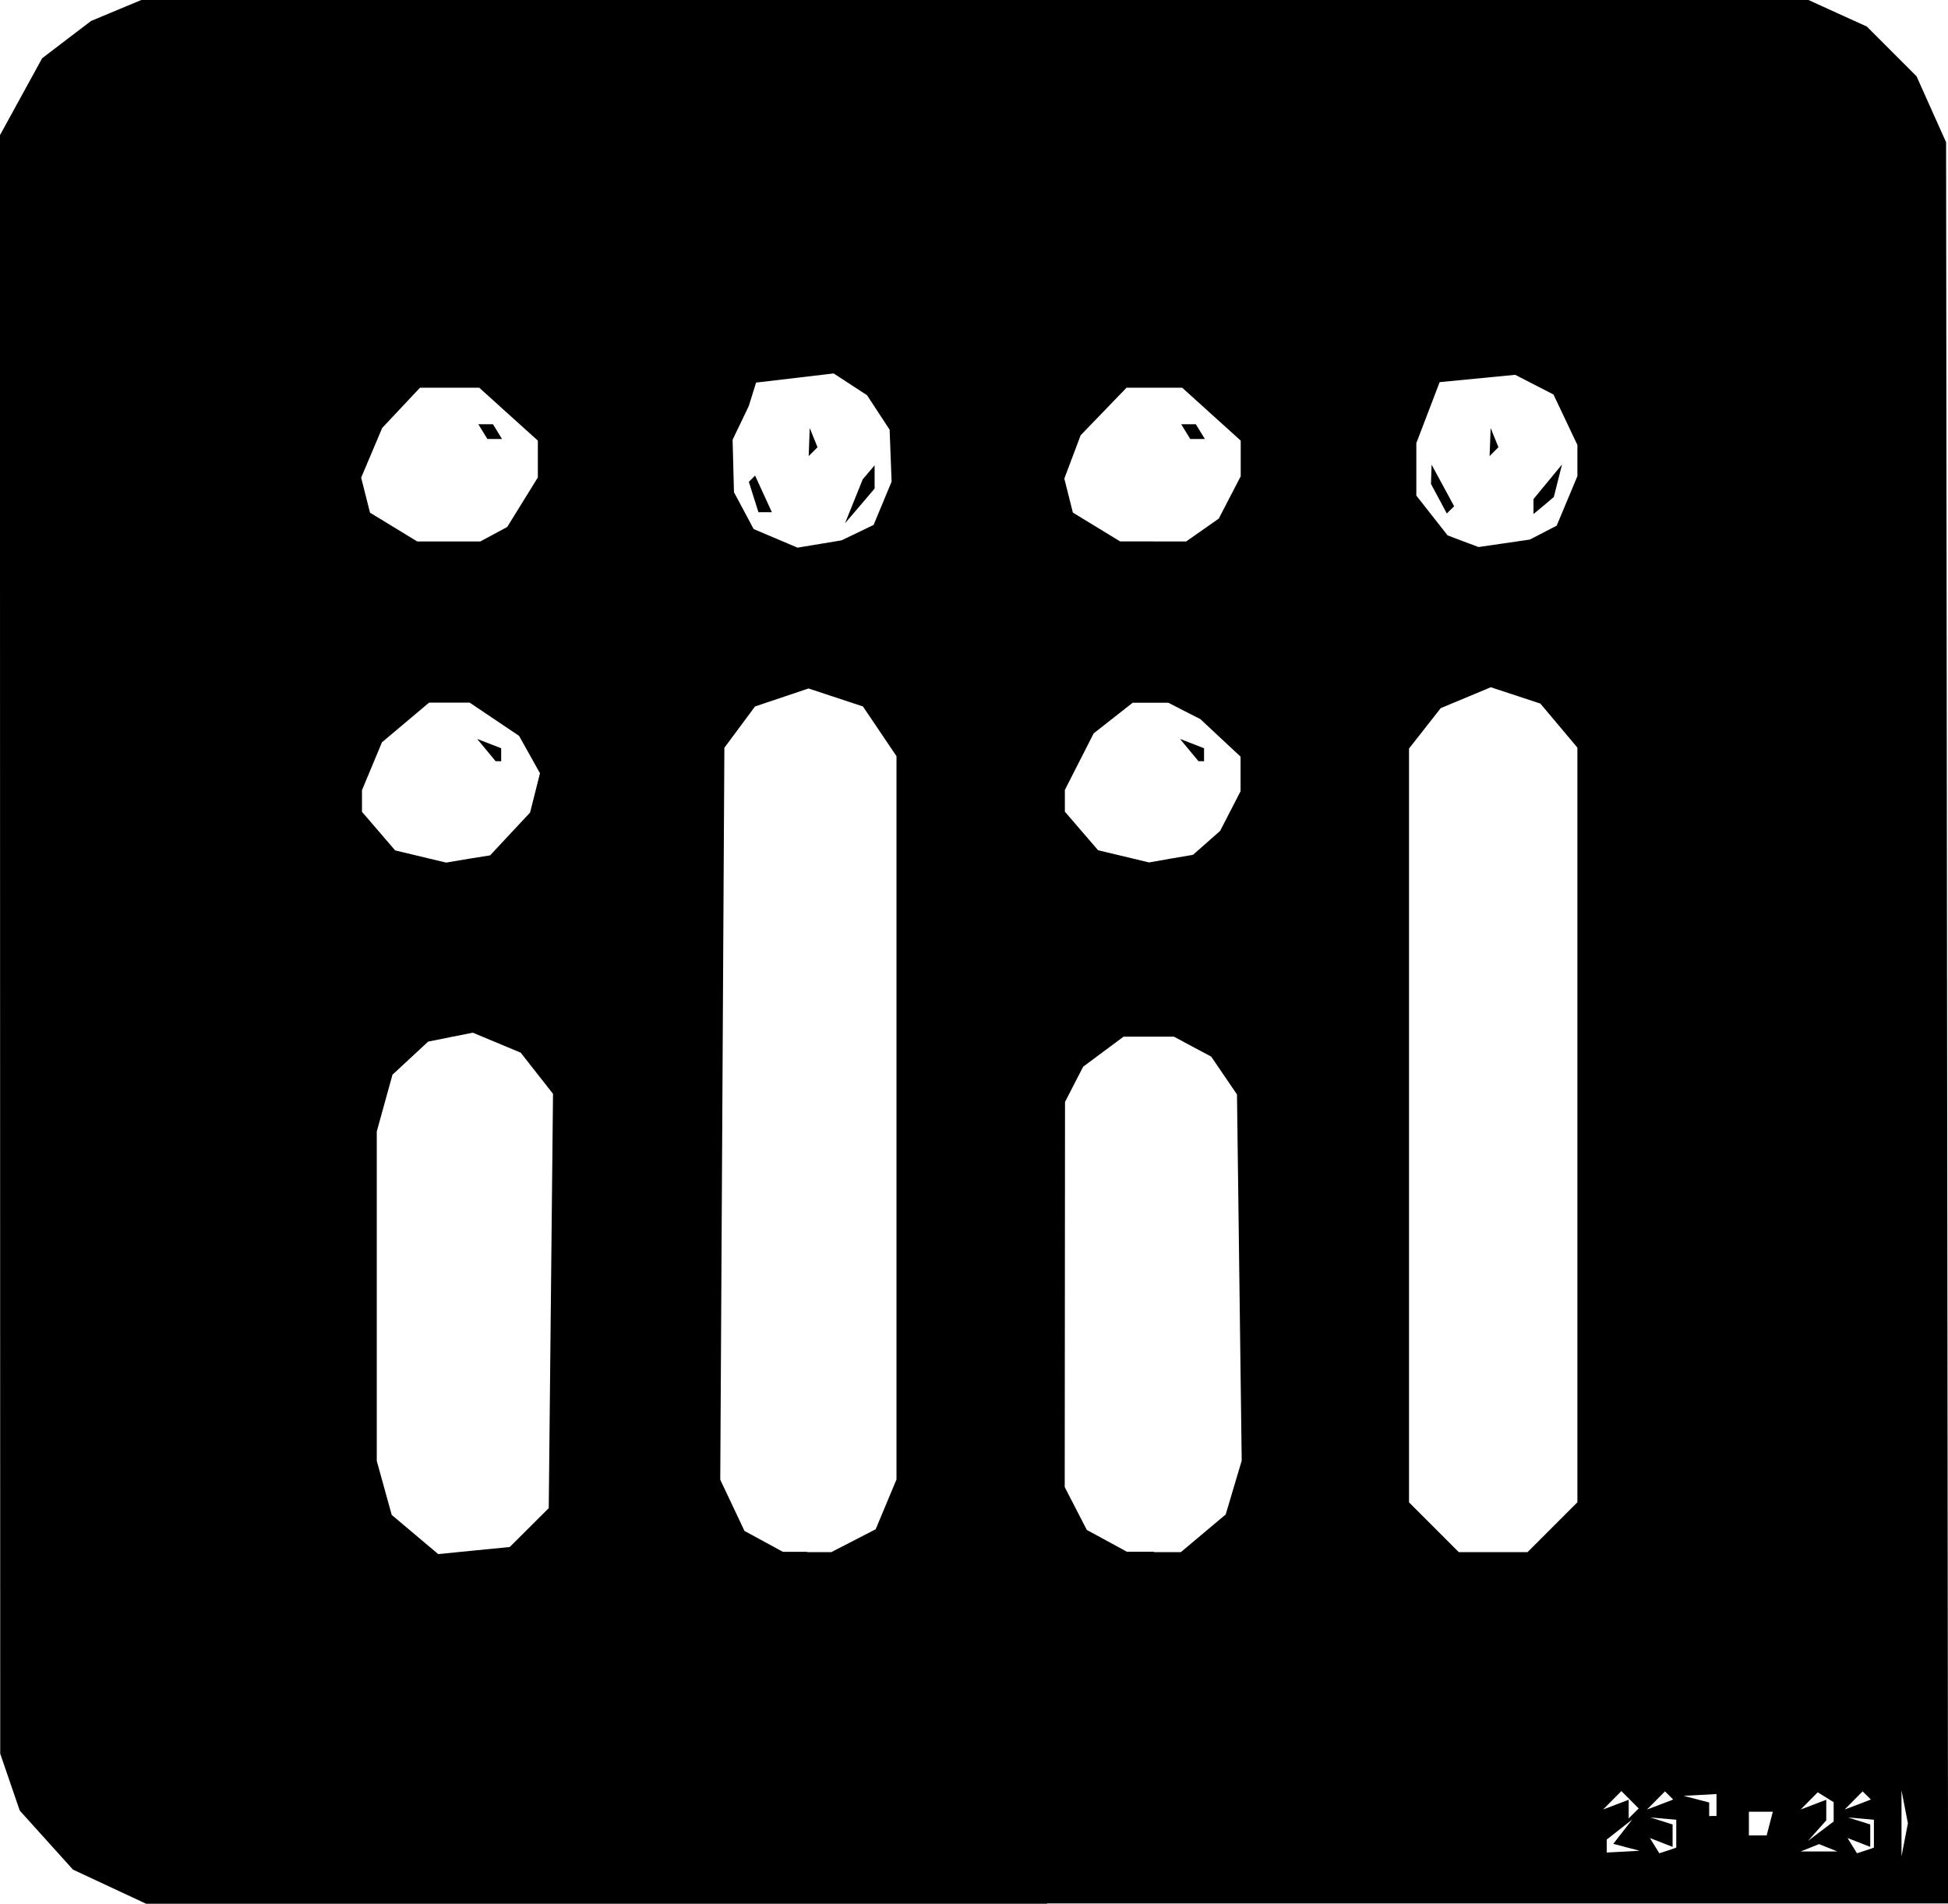
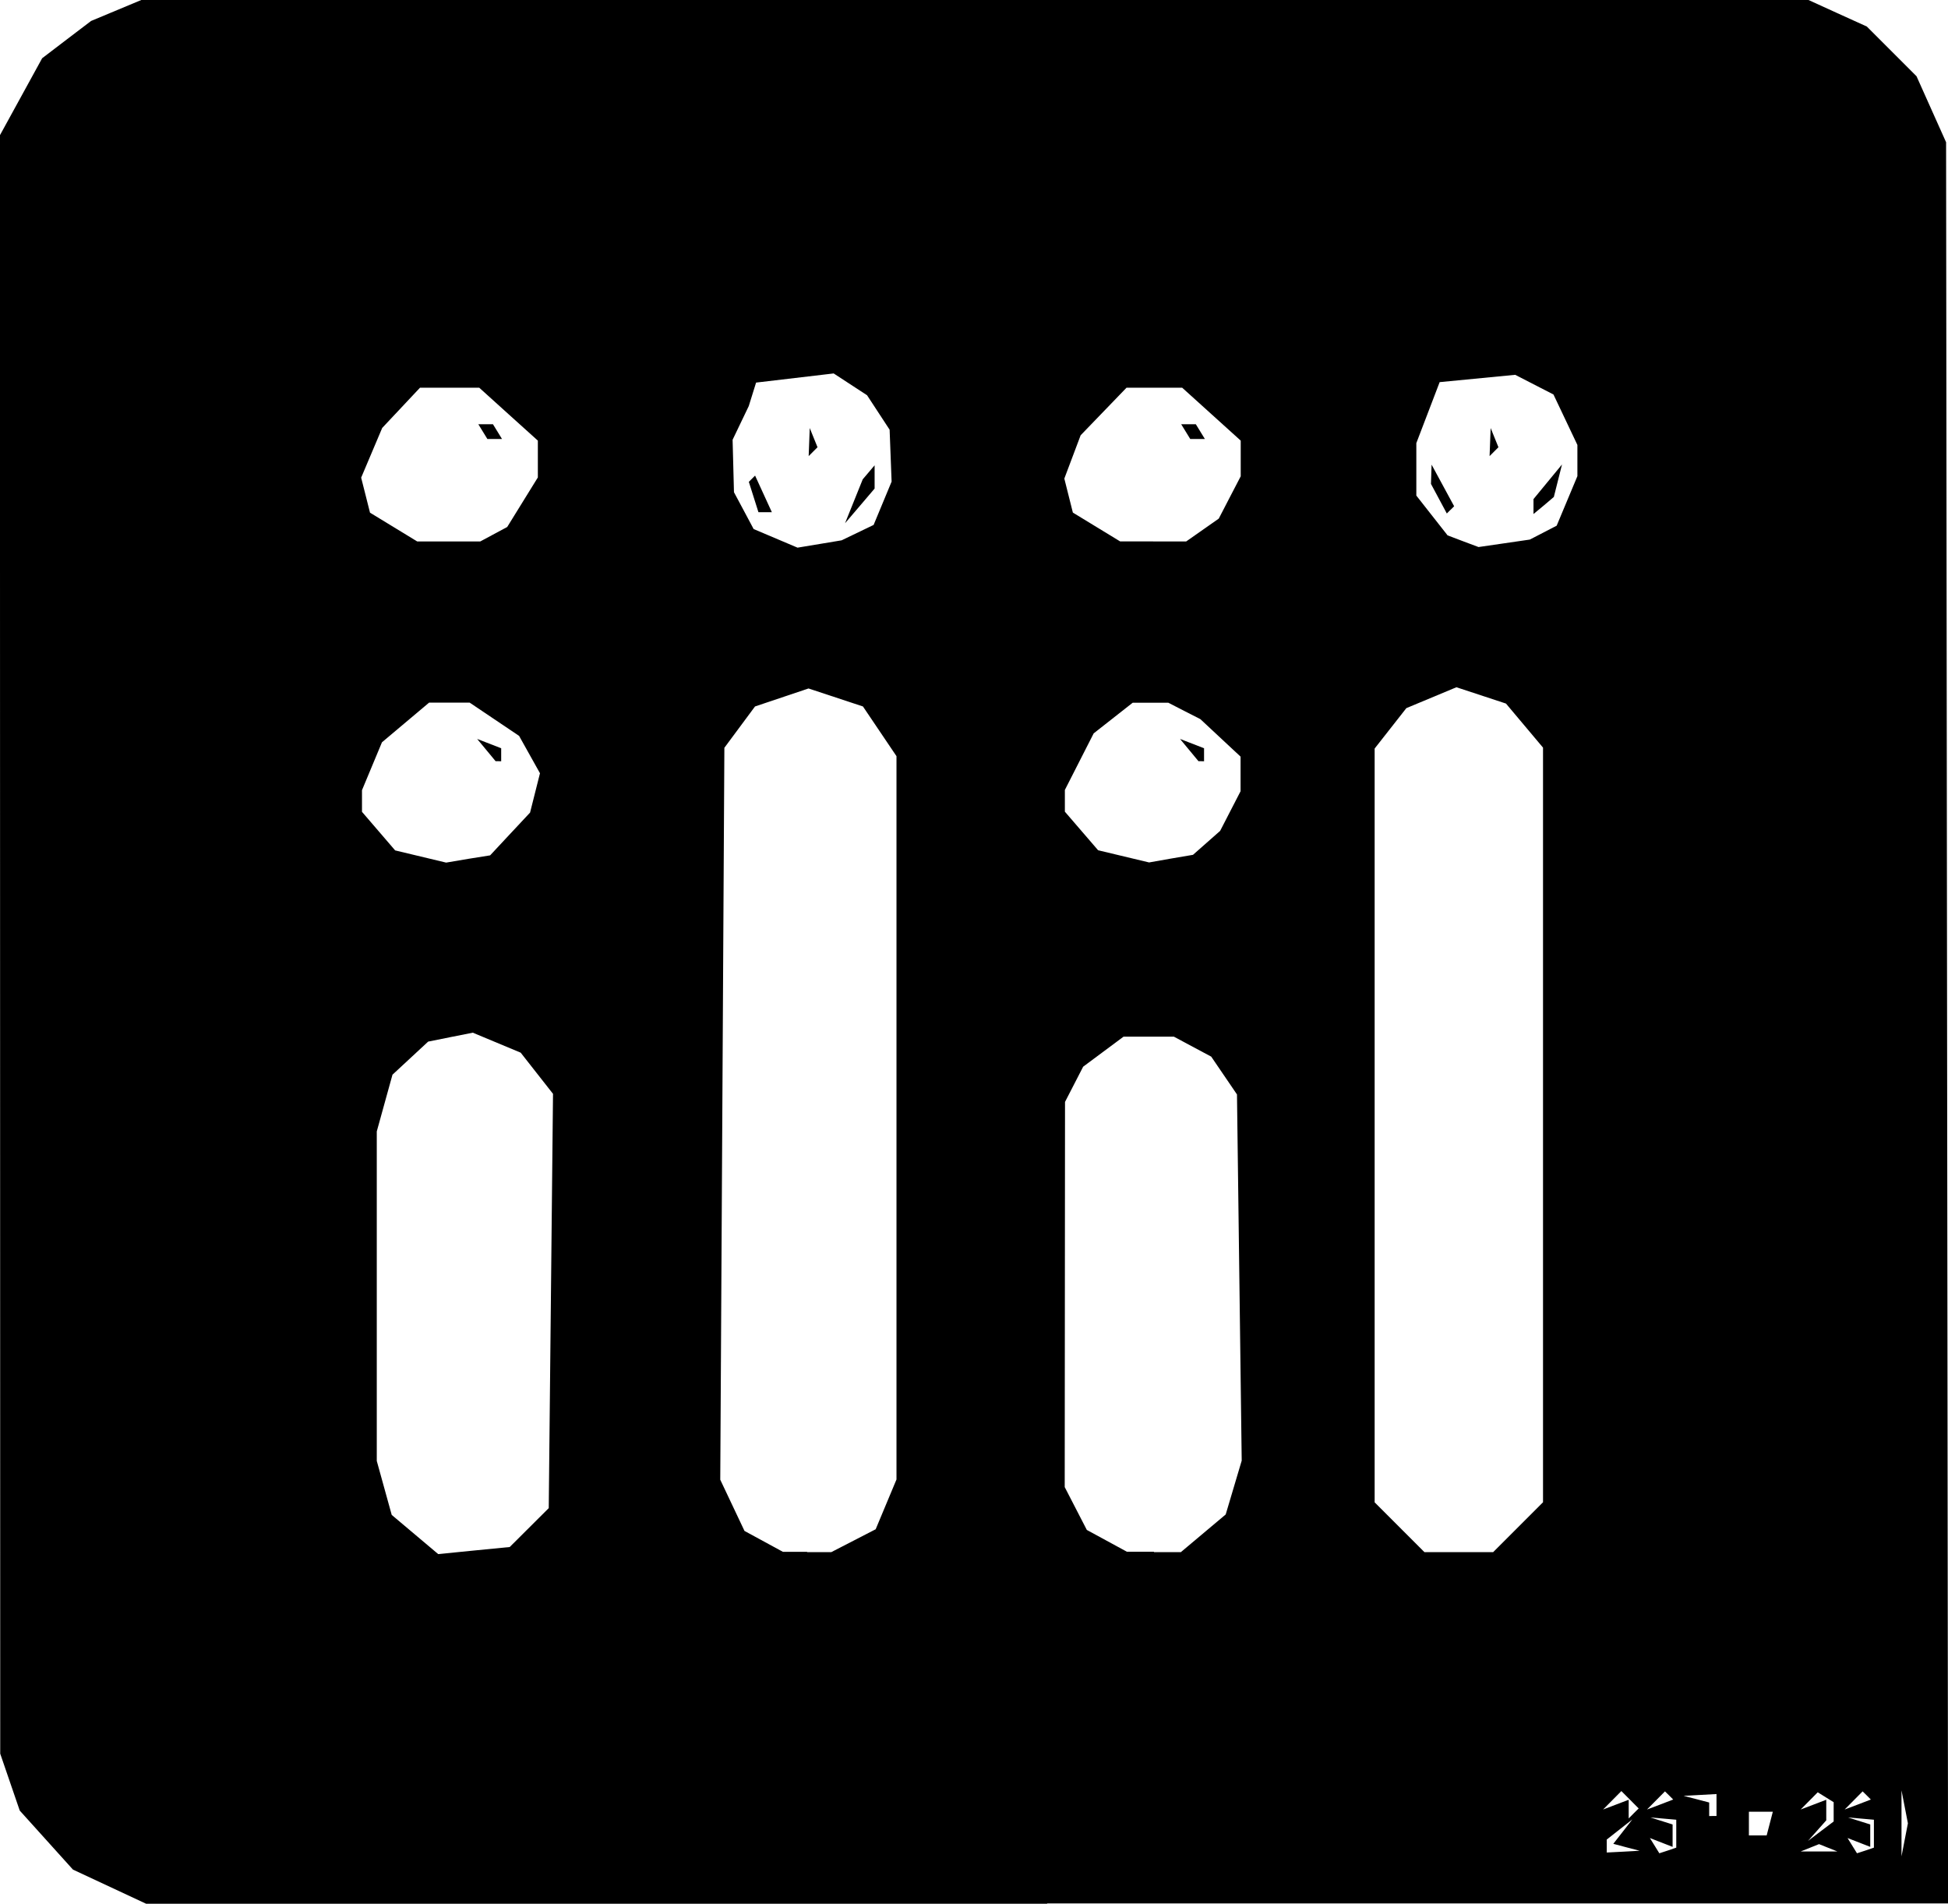
<svg xmlns="http://www.w3.org/2000/svg" width="25.556mm" height="24.972mm" version="1.1" viewBox="0 0 25.556 24.972">
  <g transform="translate(-83.693 -127.34)">
-     <path d="m97.43 152.31h-11.82l-0.48-0.224-0.48-0.224-0.349-0.387-0.349-0.387-0.128-0.373-0.128-0.373-2e-3 -10.614-2e-3 -10.614 0.277-0.505 0.277-0.505 0.321-0.245 0.321-0.244 0.666-0.278h21.858l0.386 0.176 0.386 0.175 0.326 0.326 0.326 0.326 0.194 0.433 0.194 0.433 0.013 11.55 0.013 11.55h-11.819zm7.558-0.683 0.216-0.012-0.173-0.045-0.173-0.046 0.125-0.16 0.125-0.16-0.168 0.132-0.168 0.132v0.17zm0.585-0.015 0.111-0.038v-0.366l-0.34-0.03 0.292 0.092v0.294l-0.149-0.058-0.149-0.058 0.124 0.2zm1.984 0.012h0.24l-0.24-0.096-0.12 0.048-0.12 0.048zm0.609-0.012 0.111-0.038v-0.366l-0.34-0.03 0.146 0.046 0.146 0.046v0.294l-0.149-0.058-0.149-0.058 0.124 0.2zm0.515-0.141 0.042-0.216-0.042-0.216-0.042-0.216v0.865zm-1.927-0.057h0.116l0.081-0.311h-0.314v0.311zm0.827-0.056 0.168-0.127v-0.253l-0.209-0.13-0.112 0.113-0.112 0.113 0.336-0.128v0.27l-0.12 0.135-0.12 0.135zm-2.456-0.233 0.066-0.065-0.227-0.228-0.12 0.121-0.12 0.121 0.336-0.128v0.245zm1.039 0.034h0.048v-0.288l-0.432 0.024 0.168 0.043 0.168 0.044v0.178zm-0.692-0.15 0.172-0.066-0.054-0.054-0.054-0.053-0.118 0.119-0.118 0.119zm2.593 0 0.172-0.066-0.054-0.054-0.054-0.053-0.118 0.119-0.118 0.119zm-18.154-3.332 0.469-0.046 0.256-0.255 0.256-0.255 0.028-2.717 0.028-2.717-0.212-0.27-0.212-0.27-0.314-0.131-0.314-0.131-0.293 0.058-0.293 0.059-0.234 0.217-0.234 0.217-0.103 0.372-0.103 0.372v4.322l0.098 0.354 0.098 0.354 0.305 0.257 0.305 0.257zm4.371 0.021h0.317l0.291-0.15 0.291-0.15 0.273-0.653v-9.487l-0.22-0.326-0.22-0.326-0.357-0.118-0.357-0.118-0.351 0.118-0.351 0.118-0.201 0.271-0.201 0.271-0.027 4.8-0.027 4.8 0.159 0.336 0.159 0.336 0.252 0.137 0.252 0.137h0.317zm4.55 0h0.353l0.294-0.247 0.294-0.247 0.105-0.353 0.105-0.353-0.062-4.803-0.169-0.248-0.169-0.248-0.245-0.131-0.245-0.131h-0.66l-0.265 0.197-0.265 0.197-0.119 0.231-0.119 0.231-2e-3 2.526-2e-3 2.526 0.145 0.281 0.145 0.281 0.263 0.143 0.263 0.143h0.353zm4.45 0h0.451l0.327-0.327 0.327-0.327v-9.898l-0.243-0.289-0.243-0.289-0.325-0.107-0.325-0.107-0.657 0.274-0.208 0.265-0.208 0.265v9.887l0.653 0.653zm-13.447-9.093 0.288-0.046 0.262-0.281 0.262-0.28 0.065-0.258 0.065-0.258-0.137-0.245-0.137-0.245-0.324-0.218-0.324-0.218h-0.533l-0.309 0.26-0.309 0.26-0.131 0.314-0.131 0.314v0.284l0.435 0.506 0.669 0.16zm0.396-1.281h-0.036l-0.121-0.146-0.121-0.146 0.315 0.122v0.171zm8.825 1.277 0.288-0.049 0.178-0.157 0.178-0.157 0.134-0.26 0.134-0.26v-0.454l-0.264-0.246-0.264-0.246-0.21-0.107-0.21-0.108h-0.467l-0.256 0.201-0.256 0.201-0.189 0.371-0.189 0.371v0.285l0.218 0.253 0.218 0.253 0.669 0.16zm0.396-1.277h-0.036l-0.121-0.146-0.121-0.146 0.315 0.122v0.171zm-5.006-2.849 0.288-0.048 0.21-0.101 0.21-0.101 0.118-0.284 0.118-0.284-0.026-0.681-0.148-0.226-0.148-0.226-0.219-0.143-0.219-0.143-1.018 0.12-0.048 0.154-0.048 0.154-0.106 0.221-0.106 0.221 9e-3 0.344 9e-3 0.344 0.129 0.241 0.129 0.242 0.288 0.122 0.288 0.122zm0.527-0.499-0.194 0.227 0.116-0.288 0.116-0.288 0.156-0.184v0.305zm-1.243 0.082h-0.087l-0.063-0.199-0.063-0.199 0.082-0.082 0.11 0.24 0.11 0.24zm0.63-0.794-0.058 0.058 7e-3 -0.184 7e-3 -0.184 0.051 0.126 0.051 0.126-0.058 0.058zm9.067 1.202 0.336-0.049 0.176-0.091 0.176-0.091 0.136-0.325 0.136-0.325v-0.409l-0.157-0.331-0.157-0.331-0.502-0.258-0.991 0.096-0.153 0.4-0.153 0.4v0.688l0.205 0.261 0.205 0.261 0.203 0.077 0.203 0.076zm-0.705-0.439-0.048 0.048-0.104-0.194-0.104-0.194 4e-3 -0.126 4e-3 -0.127 0.148 0.273 0.148 0.273-0.048 0.048zm1.223-0.056-0.134 0.111v-0.196l0.187-0.227 0.187-0.227-0.107 0.426zm-0.652-0.707-0.058 0.058 7e-3 -0.184 7e-3 -0.184 0.051 0.126 0.051 0.126-0.058 0.058zm-13.715 1.178h0.415l0.354-0.19 0.201-0.325 0.201-0.325v-0.483l-0.385-0.347-0.384-0.347h-0.777l-0.248 0.264-0.248 0.264-0.138 0.326-0.138 0.326 0.058 0.229 0.058 0.23 0.31 0.189 0.31 0.189h0.415zm0.605-1.344h-0.096l-0.119-0.194h0.192l0.119 0.194zm8.636 1.344h0.435l0.214-0.15 0.214-0.15 0.144-0.278 0.144-0.277v-0.468l-0.384-0.347-0.384-0.347h-0.73l-0.301 0.312-0.301 0.312-0.107 0.284-0.107 0.284 0.112 0.446 0.31 0.189 0.31 0.189h0.435zm0.585-1.344h-0.096l-0.119-0.194h0.192l0.119 0.194z" stroke-width=".096" />
+     <path d="m97.43 152.31h-11.82l-0.48-0.224-0.48-0.224-0.349-0.387-0.349-0.387-0.128-0.373-0.128-0.373-2e-3 -10.614-2e-3 -10.614 0.277-0.505 0.277-0.505 0.321-0.245 0.321-0.244 0.666-0.278h21.858l0.386 0.176 0.386 0.175 0.326 0.326 0.326 0.326 0.194 0.433 0.194 0.433 0.013 11.55 0.013 11.55h-11.819zm7.558-0.683 0.216-0.012-0.173-0.045-0.173-0.046 0.125-0.16 0.125-0.16-0.168 0.132-0.168 0.132v0.17zm0.585-0.015 0.111-0.038v-0.366l-0.34-0.03 0.292 0.092v0.294l-0.149-0.058-0.149-0.058 0.124 0.2zm1.984 0.012h0.24l-0.24-0.096-0.12 0.048-0.12 0.048zm0.609-0.012 0.111-0.038v-0.366l-0.34-0.03 0.146 0.046 0.146 0.046v0.294l-0.149-0.058-0.149-0.058 0.124 0.2zm0.515-0.141 0.042-0.216-0.042-0.216-0.042-0.216v0.865zm-1.927-0.057h0.116l0.081-0.311h-0.314v0.311zm0.827-0.056 0.168-0.127v-0.253l-0.209-0.13-0.112 0.113-0.112 0.113 0.336-0.128v0.27l-0.12 0.135-0.12 0.135zm-2.456-0.233 0.066-0.065-0.227-0.228-0.12 0.121-0.12 0.121 0.336-0.128v0.245zm1.039 0.034h0.048v-0.288l-0.432 0.024 0.168 0.043 0.168 0.044v0.178zm-0.692-0.15 0.172-0.066-0.054-0.054-0.054-0.053-0.118 0.119-0.118 0.119zm2.593 0 0.172-0.066-0.054-0.054-0.054-0.053-0.118 0.119-0.118 0.119zm-18.154-3.332 0.469-0.046 0.256-0.255 0.256-0.255 0.028-2.717 0.028-2.717-0.212-0.27-0.212-0.27-0.314-0.131-0.314-0.131-0.293 0.058-0.293 0.059-0.234 0.217-0.234 0.217-0.103 0.372-0.103 0.372v4.322l0.098 0.354 0.098 0.354 0.305 0.257 0.305 0.257zm4.371 0.021h0.317l0.291-0.15 0.291-0.15 0.273-0.653v-9.487l-0.22-0.326-0.22-0.326-0.357-0.118-0.357-0.118-0.351 0.118-0.351 0.118-0.201 0.271-0.201 0.271-0.027 4.8-0.027 4.8 0.159 0.336 0.159 0.336 0.252 0.137 0.252 0.137h0.317zm4.55 0h0.353l0.294-0.247 0.294-0.247 0.105-0.353 0.105-0.353-0.062-4.803-0.169-0.248-0.169-0.248-0.245-0.131-0.245-0.131h-0.66l-0.265 0.197-0.265 0.197-0.119 0.231-0.119 0.231-2e-3 2.526-2e-3 2.526 0.145 0.281 0.145 0.281 0.263 0.143 0.263 0.143h0.353zm4.45 0l0.327-0.327 0.327-0.327v-9.898l-0.243-0.289-0.243-0.289-0.325-0.107-0.325-0.107-0.657 0.274-0.208 0.265-0.208 0.265v9.887l0.653 0.653zm-13.447-9.093 0.288-0.046 0.262-0.281 0.262-0.28 0.065-0.258 0.065-0.258-0.137-0.245-0.137-0.245-0.324-0.218-0.324-0.218h-0.533l-0.309 0.26-0.309 0.26-0.131 0.314-0.131 0.314v0.284l0.435 0.506 0.669 0.16zm0.396-1.281h-0.036l-0.121-0.146-0.121-0.146 0.315 0.122v0.171zm8.825 1.277 0.288-0.049 0.178-0.157 0.178-0.157 0.134-0.26 0.134-0.26v-0.454l-0.264-0.246-0.264-0.246-0.21-0.107-0.21-0.108h-0.467l-0.256 0.201-0.256 0.201-0.189 0.371-0.189 0.371v0.285l0.218 0.253 0.218 0.253 0.669 0.16zm0.396-1.277h-0.036l-0.121-0.146-0.121-0.146 0.315 0.122v0.171zm-5.006-2.849 0.288-0.048 0.21-0.101 0.21-0.101 0.118-0.284 0.118-0.284-0.026-0.681-0.148-0.226-0.148-0.226-0.219-0.143-0.219-0.143-1.018 0.12-0.048 0.154-0.048 0.154-0.106 0.221-0.106 0.221 9e-3 0.344 9e-3 0.344 0.129 0.241 0.129 0.242 0.288 0.122 0.288 0.122zm0.527-0.499-0.194 0.227 0.116-0.288 0.116-0.288 0.156-0.184v0.305zm-1.243 0.082h-0.087l-0.063-0.199-0.063-0.199 0.082-0.082 0.11 0.24 0.11 0.24zm0.63-0.794-0.058 0.058 7e-3 -0.184 7e-3 -0.184 0.051 0.126 0.051 0.126-0.058 0.058zm9.067 1.202 0.336-0.049 0.176-0.091 0.176-0.091 0.136-0.325 0.136-0.325v-0.409l-0.157-0.331-0.157-0.331-0.502-0.258-0.991 0.096-0.153 0.4-0.153 0.4v0.688l0.205 0.261 0.205 0.261 0.203 0.077 0.203 0.076zm-0.705-0.439-0.048 0.048-0.104-0.194-0.104-0.194 4e-3 -0.126 4e-3 -0.127 0.148 0.273 0.148 0.273-0.048 0.048zm1.223-0.056-0.134 0.111v-0.196l0.187-0.227 0.187-0.227-0.107 0.426zm-0.652-0.707-0.058 0.058 7e-3 -0.184 7e-3 -0.184 0.051 0.126 0.051 0.126-0.058 0.058zm-13.715 1.178h0.415l0.354-0.19 0.201-0.325 0.201-0.325v-0.483l-0.385-0.347-0.384-0.347h-0.777l-0.248 0.264-0.248 0.264-0.138 0.326-0.138 0.326 0.058 0.229 0.058 0.23 0.31 0.189 0.31 0.189h0.415zm0.605-1.344h-0.096l-0.119-0.194h0.192l0.119 0.194zm8.636 1.344h0.435l0.214-0.15 0.214-0.15 0.144-0.278 0.144-0.277v-0.468l-0.384-0.347-0.384-0.347h-0.73l-0.301 0.312-0.301 0.312-0.107 0.284-0.107 0.284 0.112 0.446 0.31 0.189 0.31 0.189h0.435zm0.585-1.344h-0.096l-0.119-0.194h0.192l0.119 0.194z" stroke-width=".096" />
  </g>
</svg>